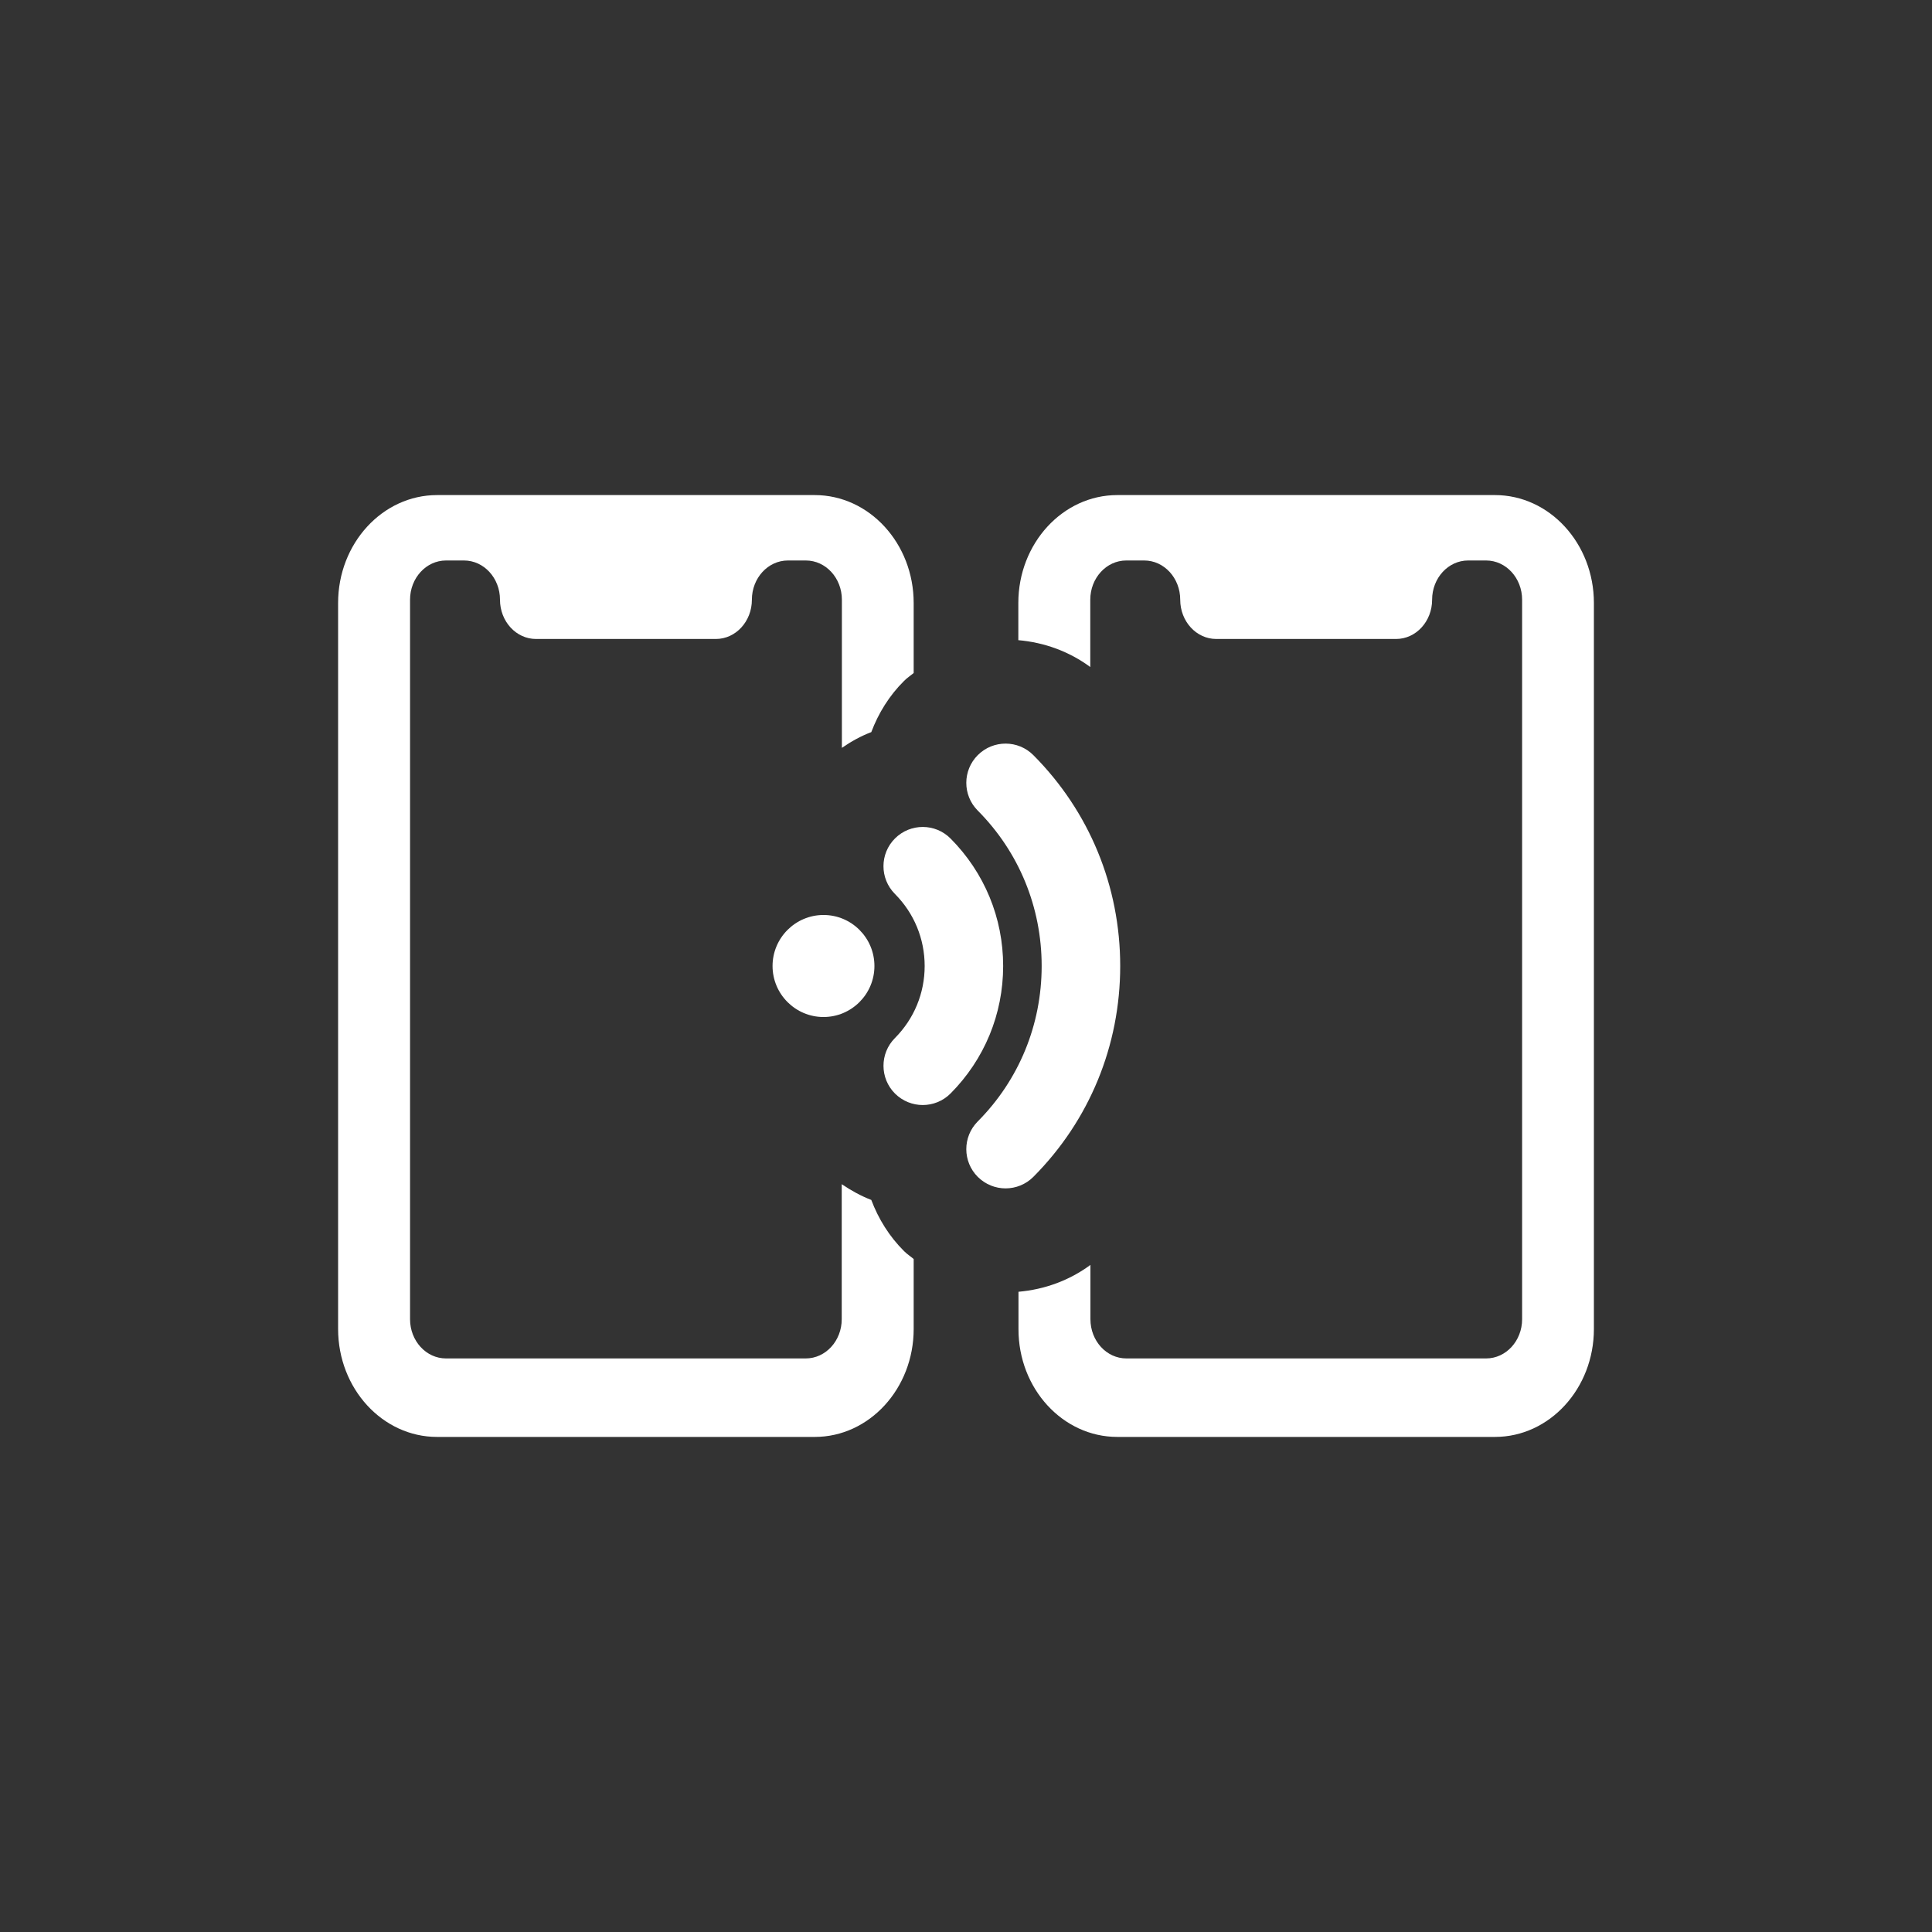
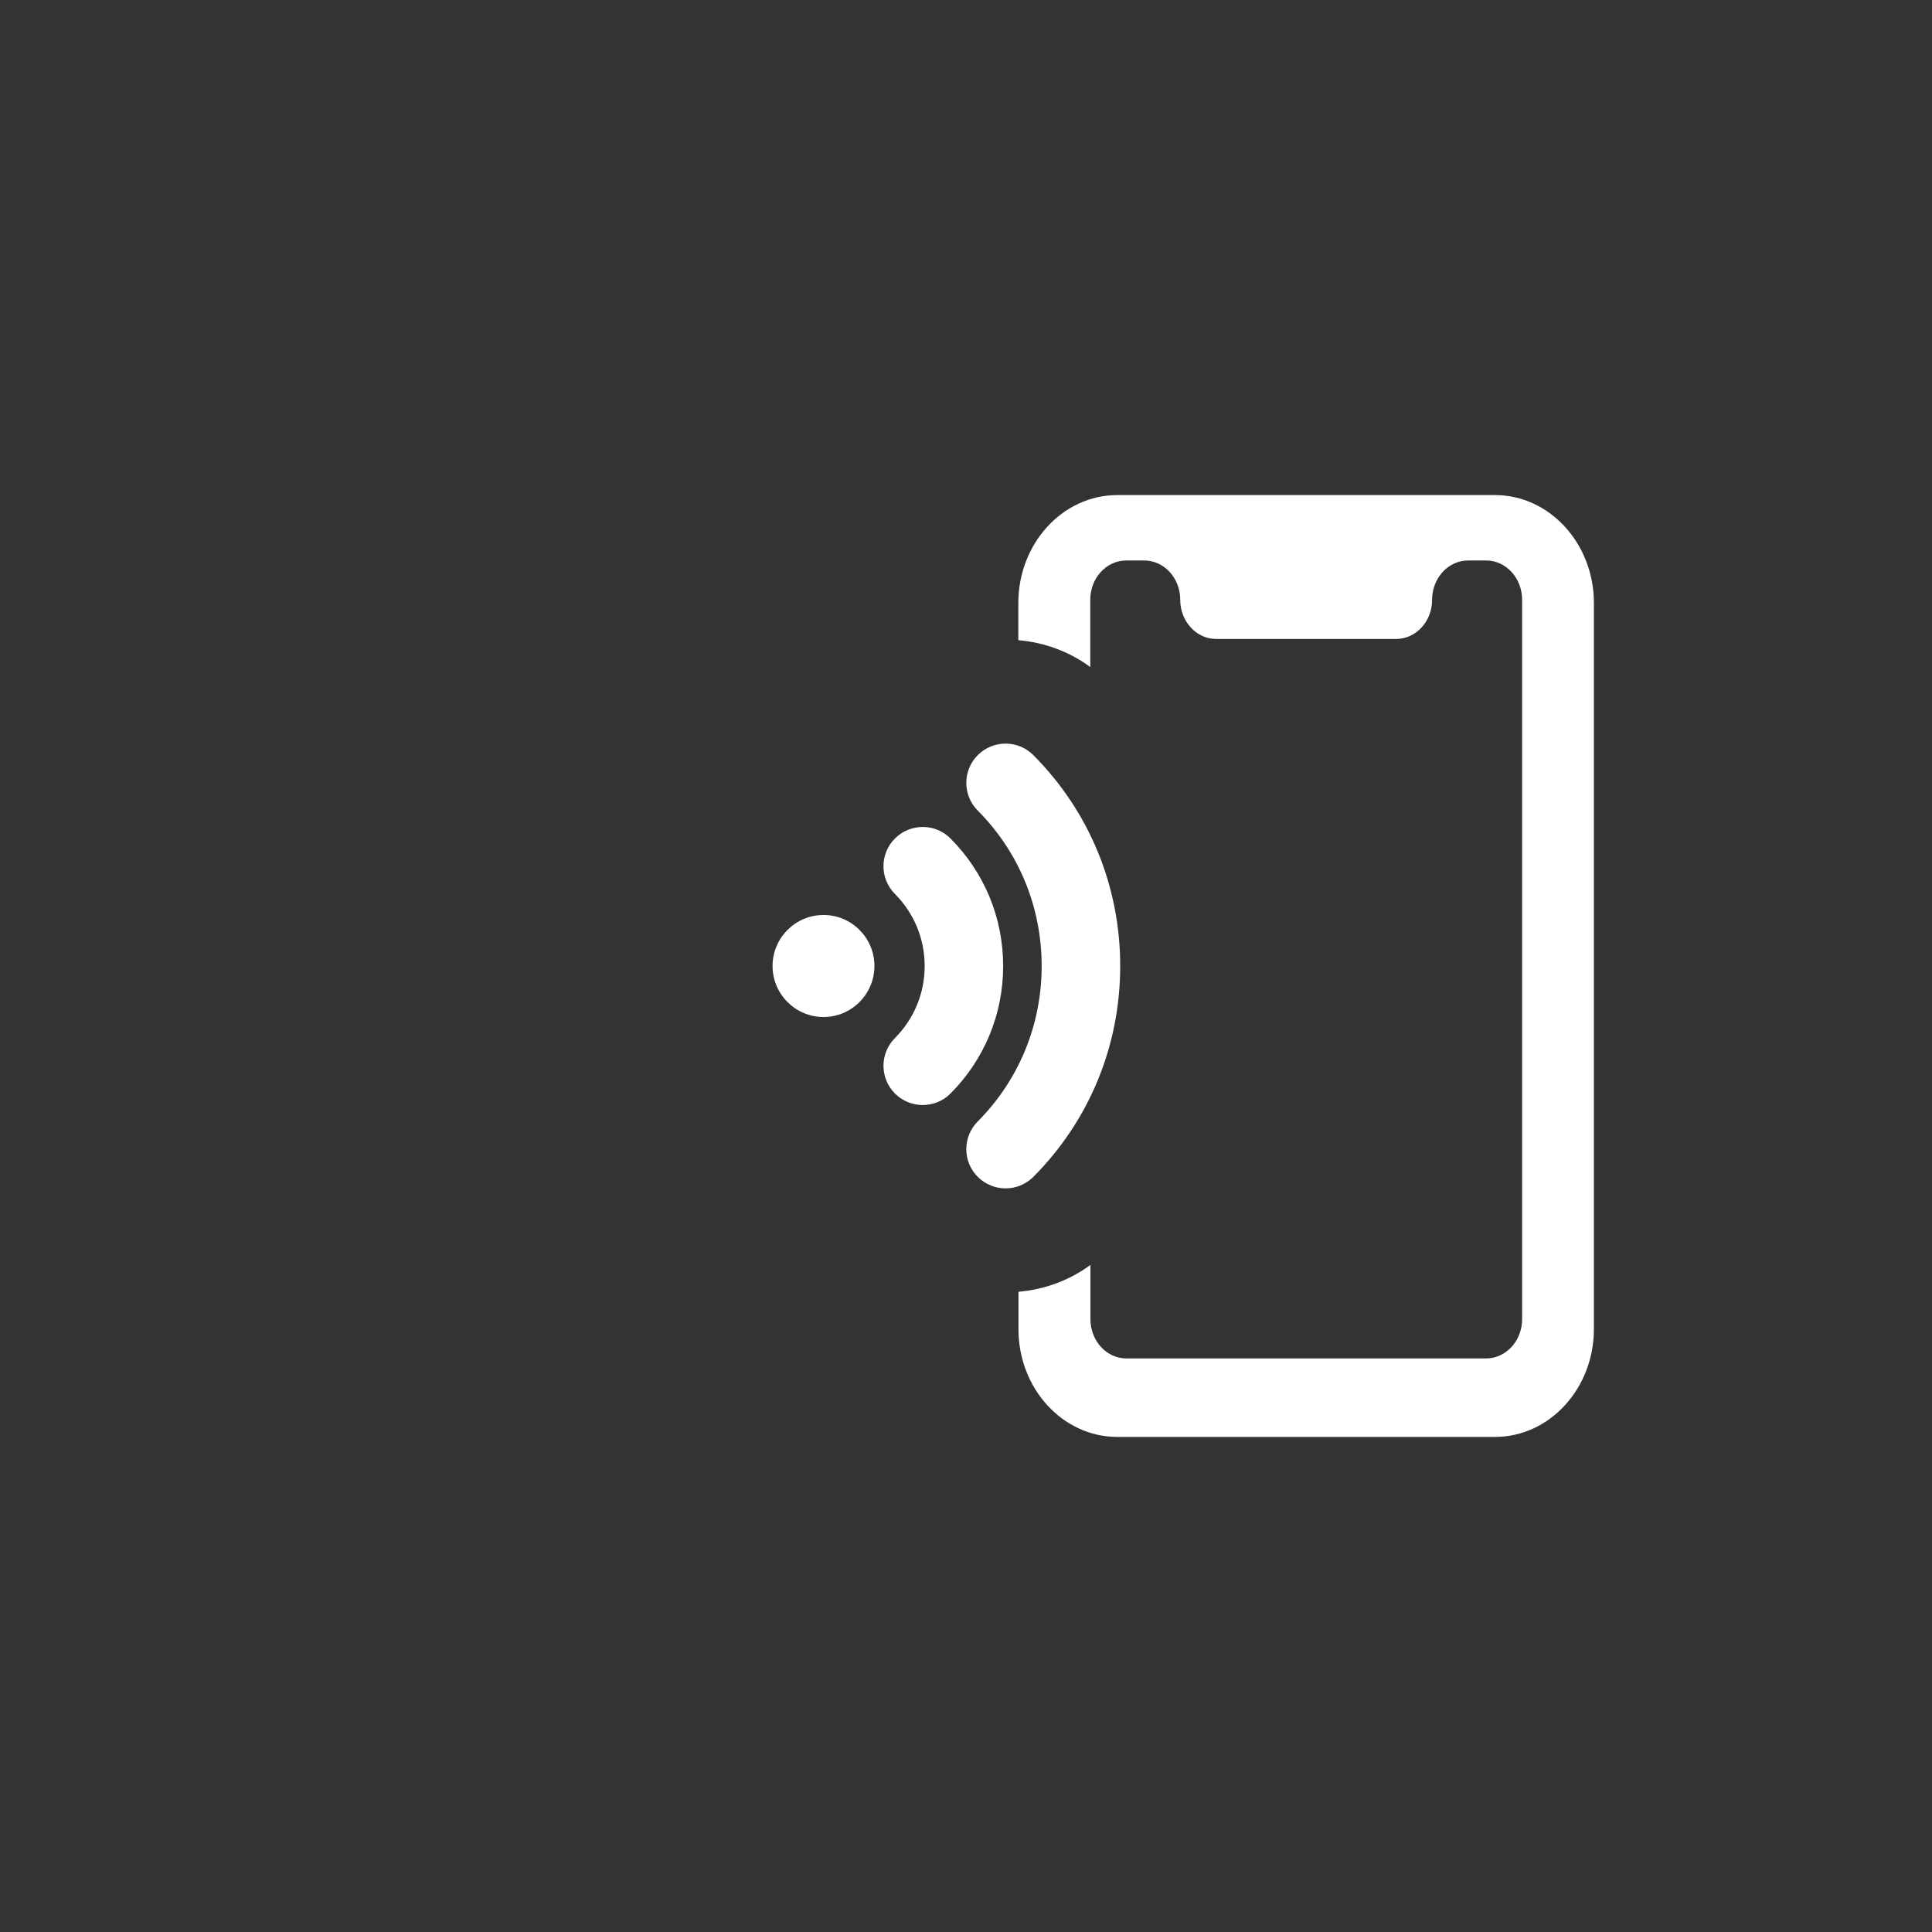
<svg xmlns="http://www.w3.org/2000/svg" version="1.1" width="512" height="512" x="0" y="0" viewBox="0 0 24 24" style="enable-background:new 0 0 512 512" xml:space="preserve" class="">
  <rect x="0" y="0" width="24" height="24" fill="#333333" stroke="none" />
  <g transform="matrix(0.65,0,0,0.65,4.2,4.2)">
    <g>
      <path d="m9.277 12.975c-.537 0-.974-.438-.974-.975s.437-.975.974-.975.973.437.973.975-.437.975-.973.975z" fill="#ffffff" data-original="#000000" style="" class="" />
    </g>
    <g>
      <path d="m11.173 14.657c-.191 0-.382-.073-.529-.218-.293-.292-.295-.767-.003-1.061.367-.369.569-.858.569-1.378s-.202-1.009-.569-1.378c-.292-.294-.291-.769.003-1.061s.769-.291 1.061.003c.648.652 1.005 1.517 1.005 2.436s-.357 1.784-1.005 2.436c-.146.147-.339.221-.532.221z" fill="#ffffff" data-original="#000000" style="" class="" />
    </g>
    <g>
      <path d="m12.756 16.25c-.191 0-.382-.073-.529-.218-.294-.292-.295-.767-.003-1.061.788-.792 1.222-1.848 1.222-2.971s-.434-2.179-1.222-2.971c-.292-.293-.291-.769.003-1.061s.769-.291 1.061.003c1.07 1.075 1.659 2.506 1.659 4.029s-.589 2.954-1.659 4.029c-.146.147-.339.221-.532.221z" fill="#ffffff" data-original="#000000" style="" class="" />
    </g>
    <g>
      <path d="m22.109 3h-.859-5.5-.859c-1.043 0-1.891.925-1.891 2.062v.711c.502.044.973.217 1.375.513v-1.286c0-.414.308-.75.687-.75h.344c.38 0 .688.336.688.75s.308.75.688.75h3.438c.38 0 .688-.336.688-.75s.308-.75.688-.75h.344c.38 0 .688.336.688.75v13.75c0 .414-.308.75-.688.75h-6.875c-.38 0-.687-.336-.687-.75v-1.037c-.402.296-.873.469-1.375.513v.711c-.003 1.138.845 2.063 1.888 2.063h7.219c1.042 0 1.89-.925 1.89-2.062v-13.876c0-1.137-.848-2.062-1.891-2.062z" fill="#ffffff" data-original="#000000" style="" class="" />
    </g>
    <g>
-       <path d="m10.818 17.451c-.284-.282-.491-.617-.628-.98-.2-.077-.387-.181-.565-.301v2.58c0 .414-.308.75-.688.75h-6.875c-.38 0-.687-.336-.687-.75v-13.75c0-.414.308-.75.687-.75h.344c.38 0 .688.336.688.75s.308.75.688.75h3.438c.38 0 .688-.336.688-.75s.308-.75.688-.75h.344c.38 0 .688.336.688.75v2.831c.175-.121.362-.225.562-.301.137-.363.344-.699.628-.98.056-.057.122-.099.182-.149v-1.339c0-1.137-.848-2.062-1.891-2.062h-.859-5.5-.859c-1.043 0-1.891.925-1.891 2.062v13.875c0 1.138.848 2.063 1.891 2.063h7.219c1.042 0 1.89-.925 1.89-2.062v-1.338c-.06-.051-.126-.093-.182-.149z" fill="#ffffff" data-original="#000000" style="" class="" />
-     </g>
+       </g>
  </g>
</svg>